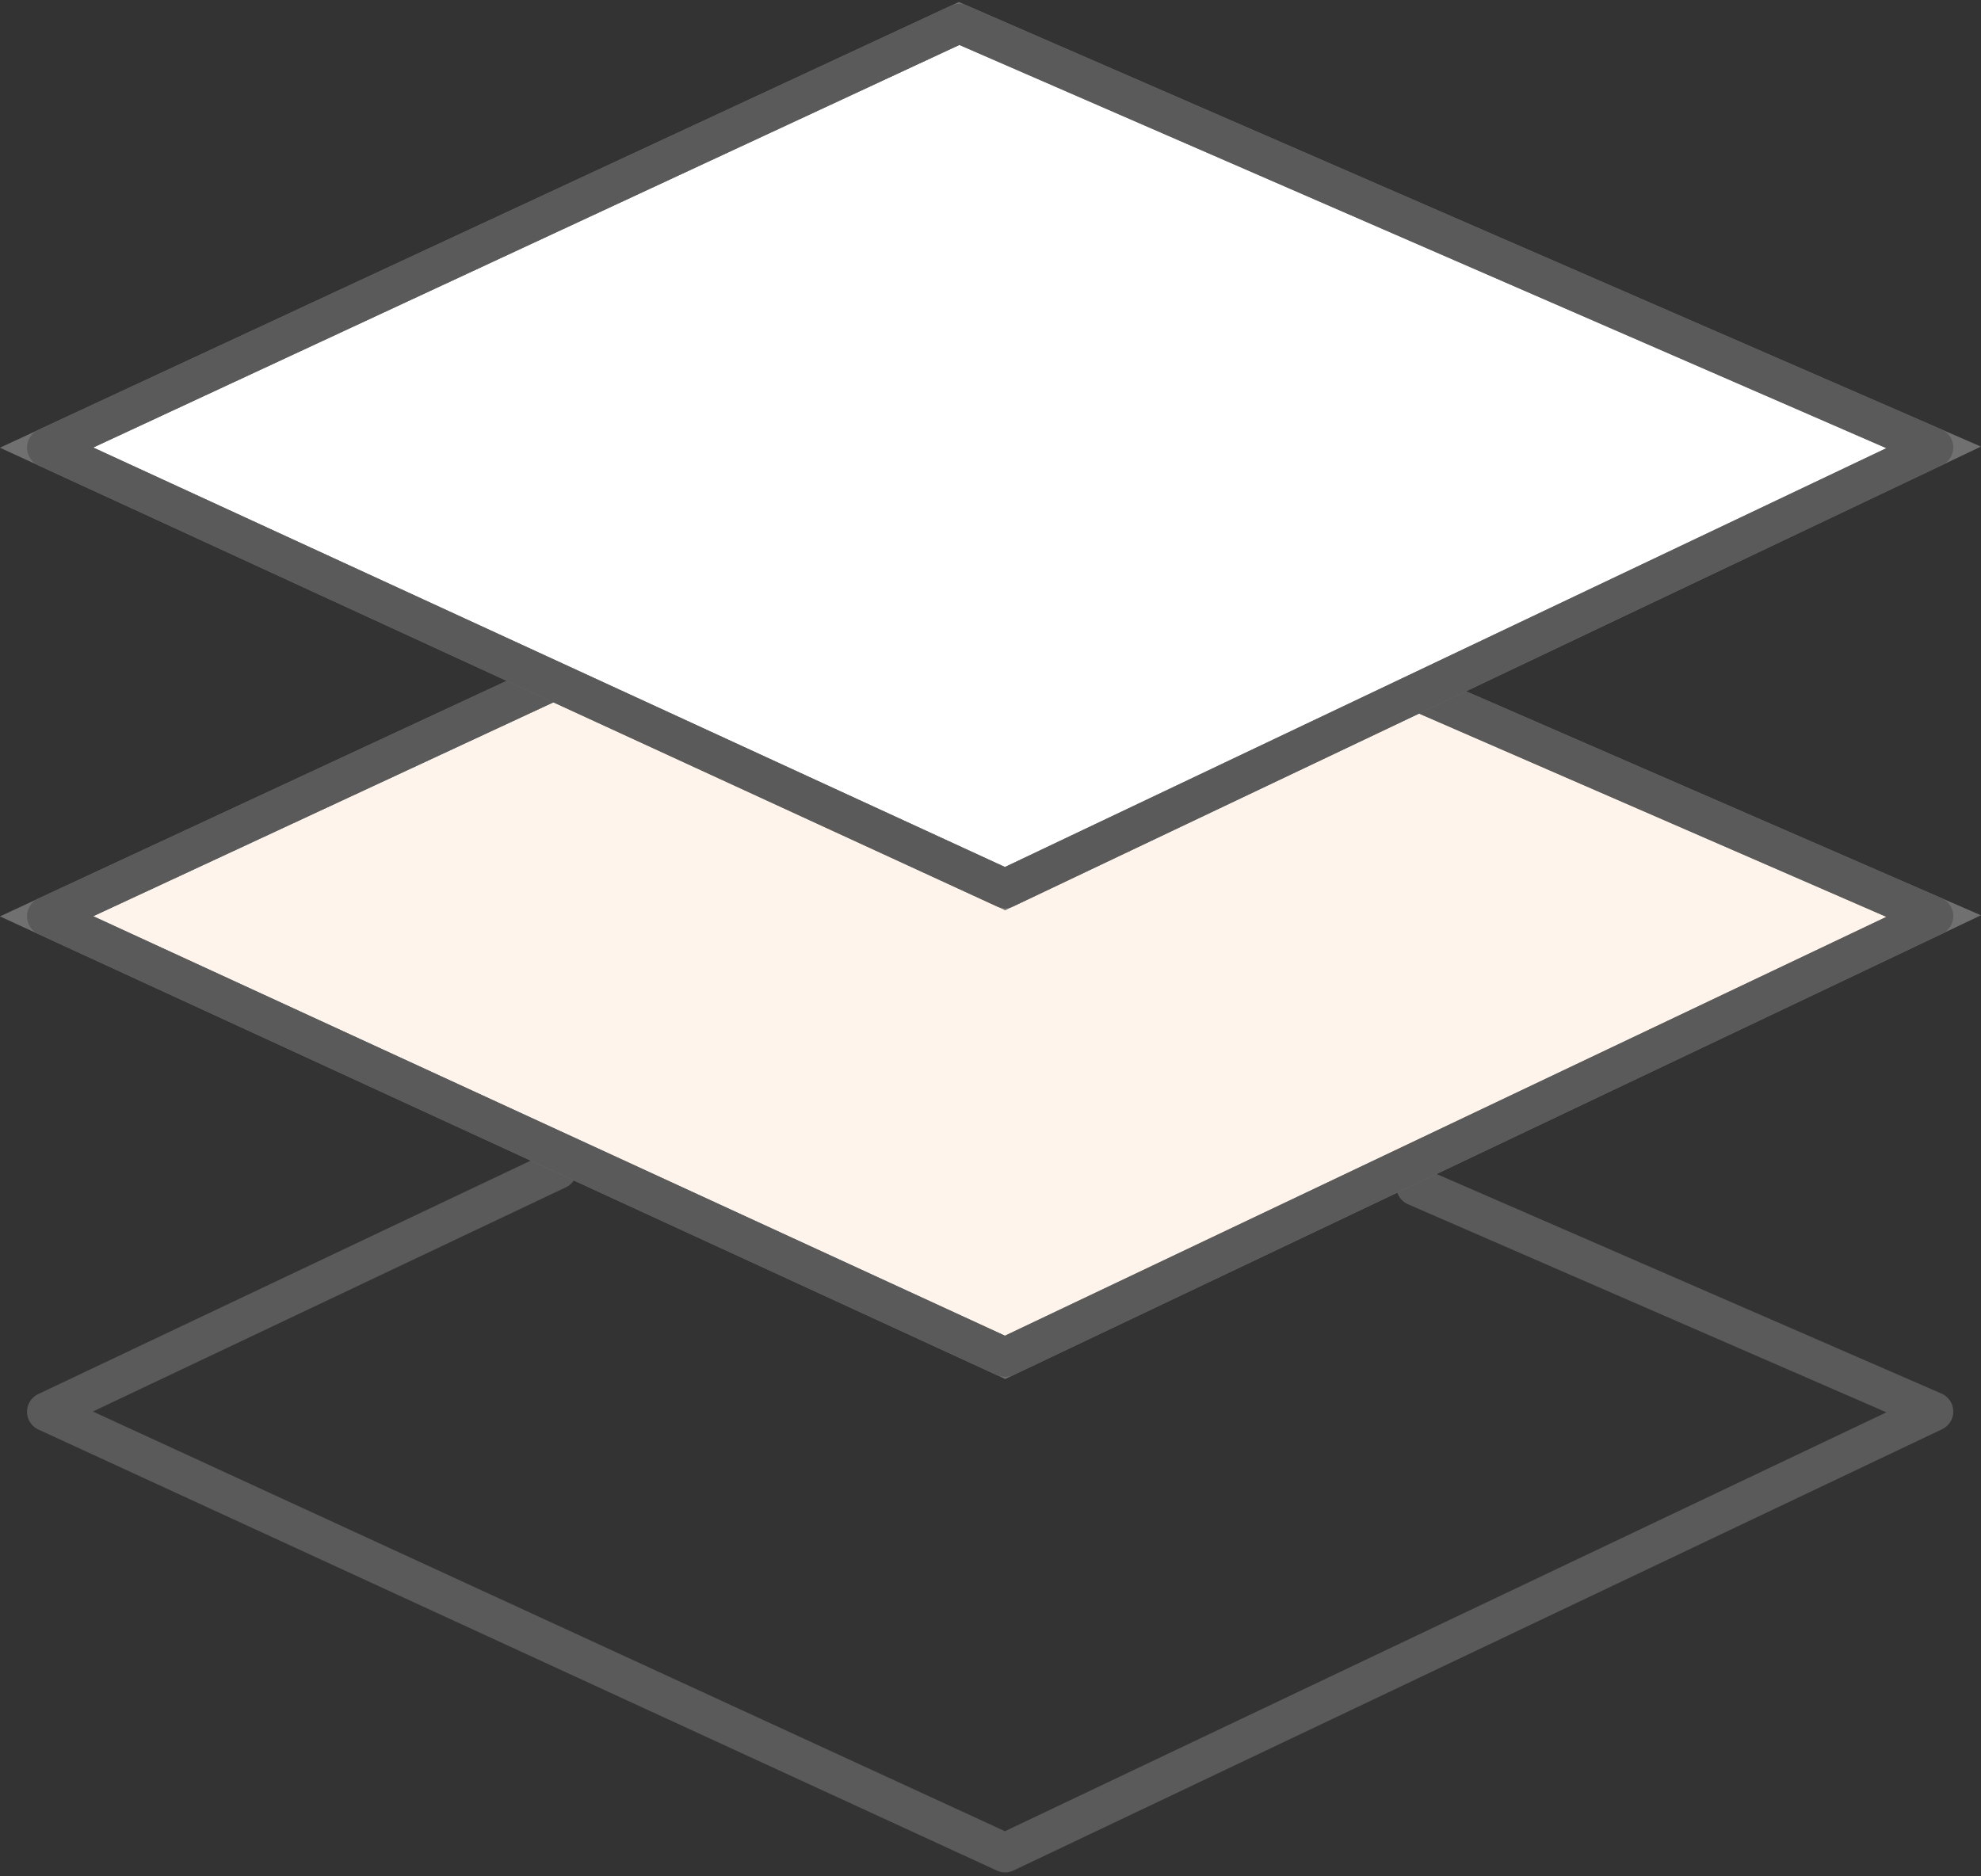
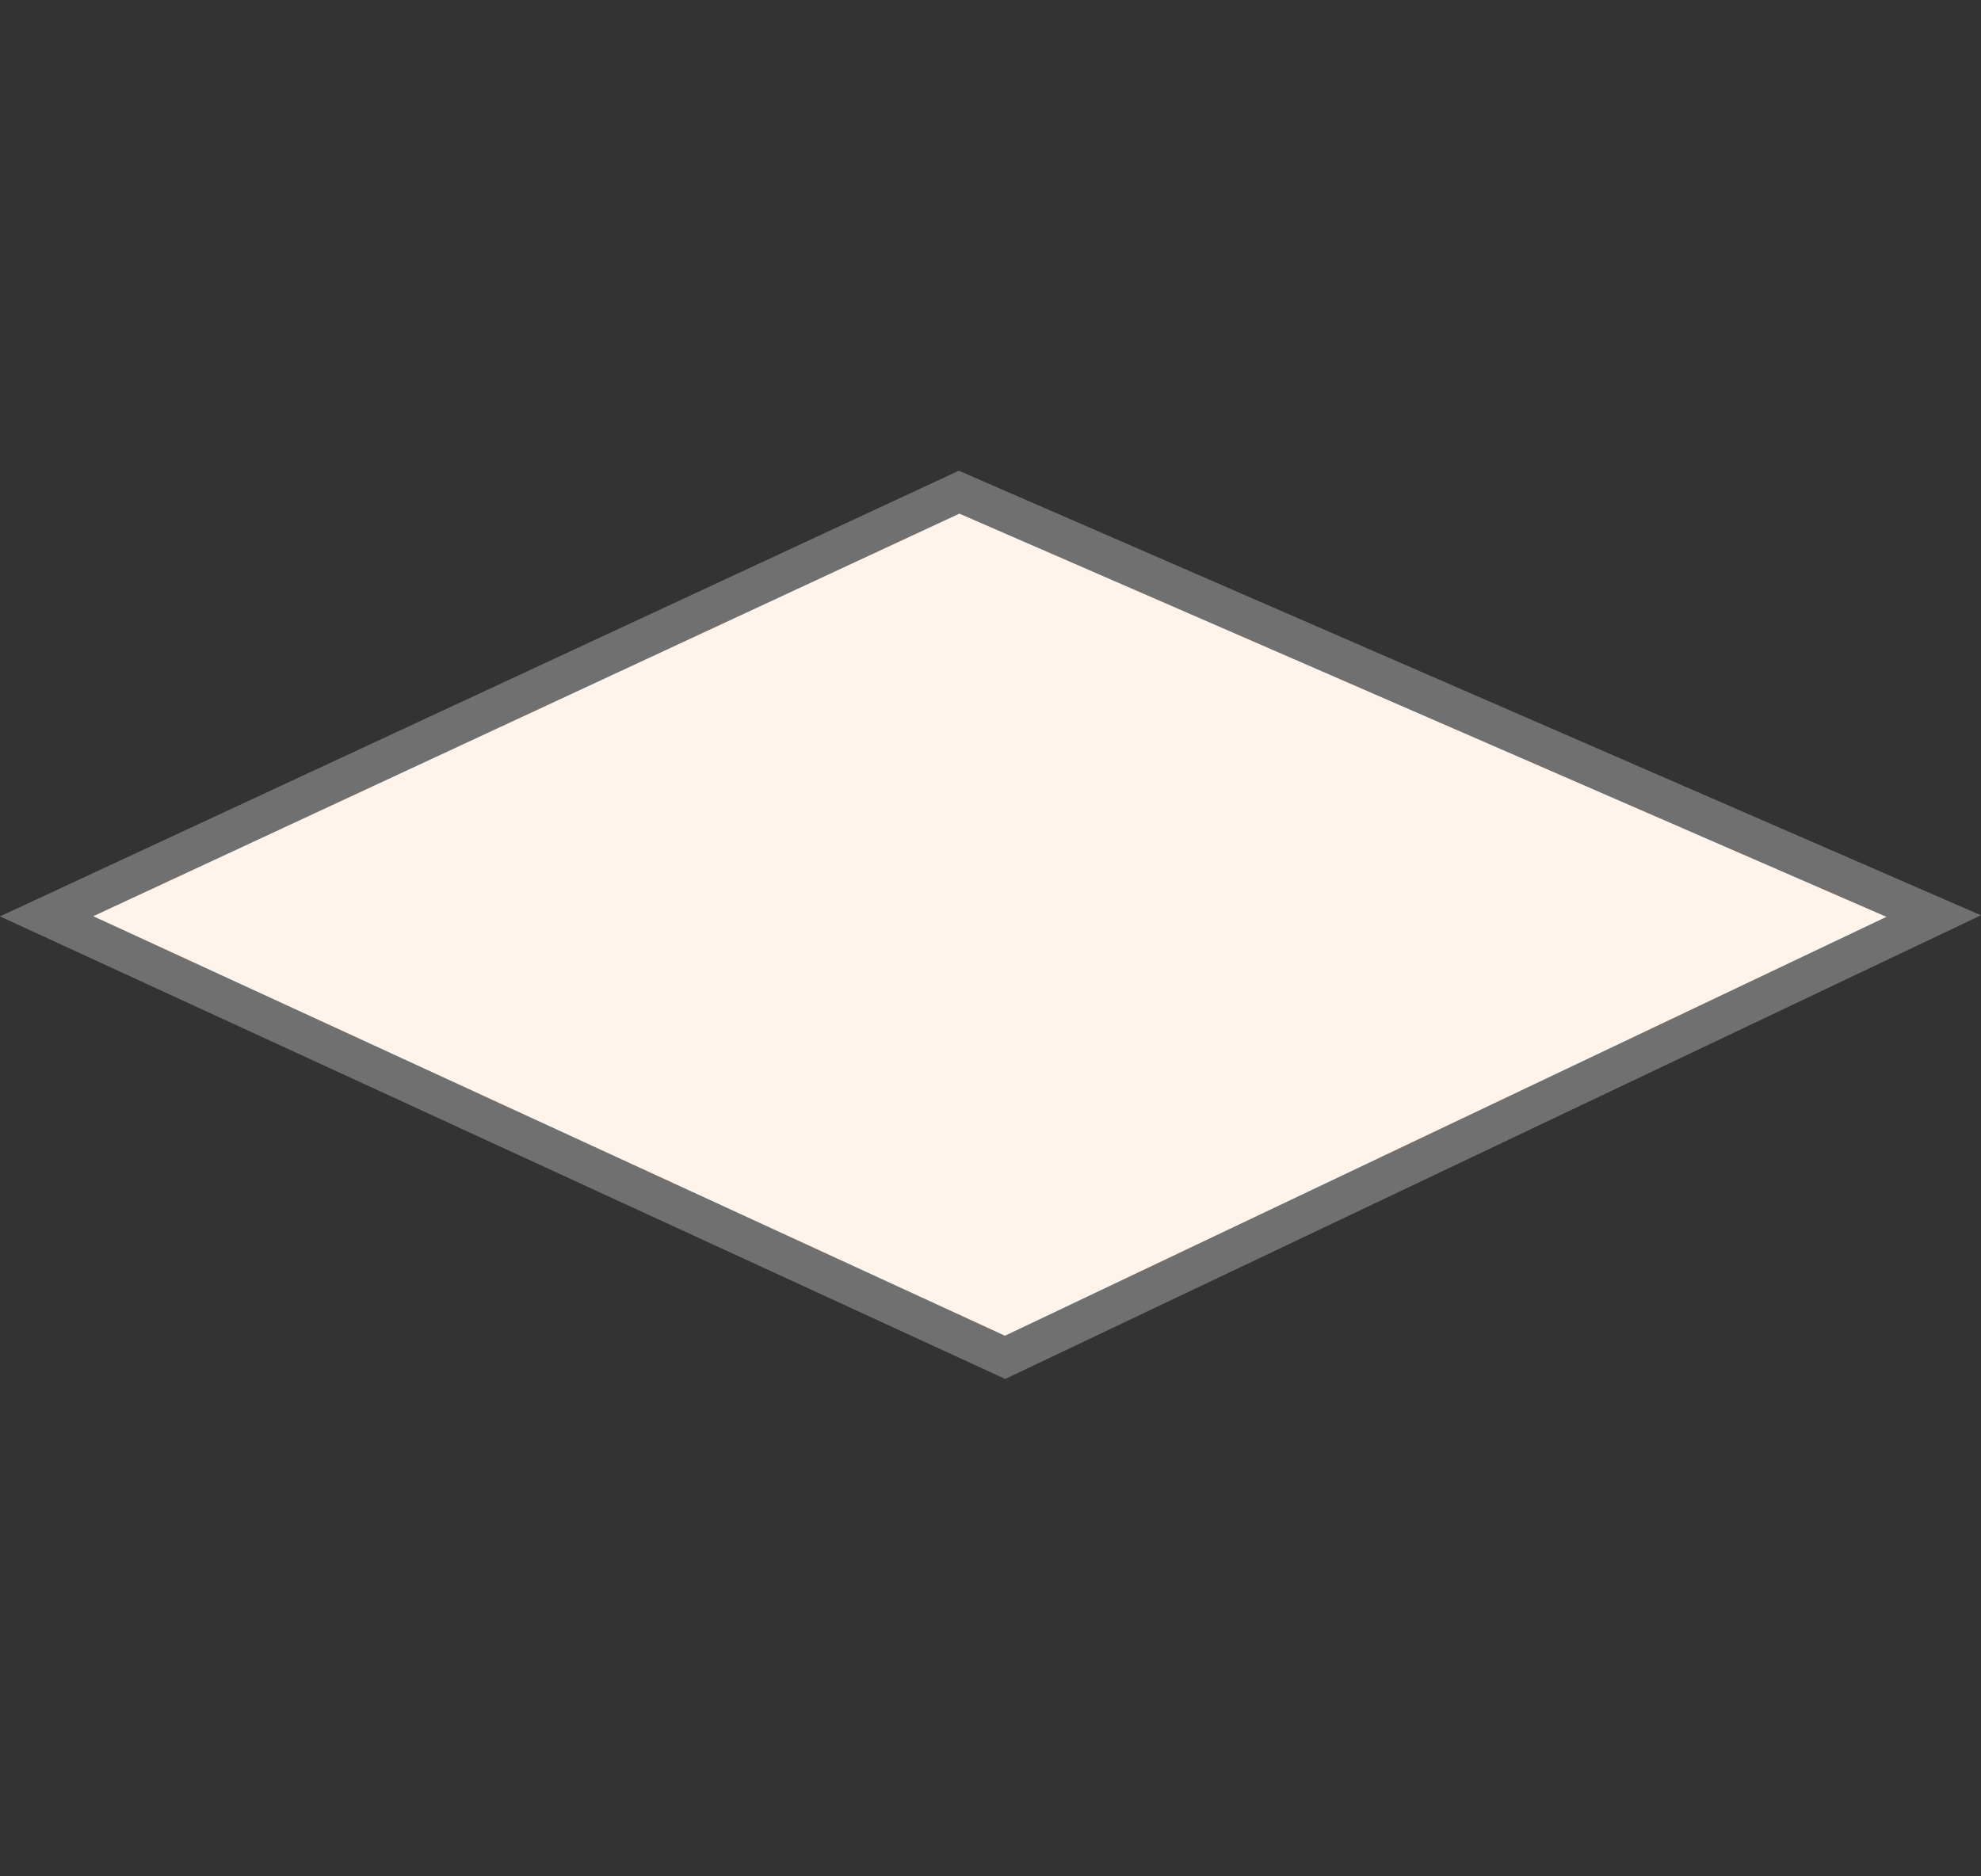
<svg xmlns="http://www.w3.org/2000/svg" width="50.583" height="47.918" viewBox="0 0 50.583 47.918">
  <rect x="0" y="0" width="50.583" height="47.918" fill="#333333" stroke="none" />
  <defs>
    <clipPath id="clip-path">
-       <rect id="長方形_24516" data-name="長方形 24516" width="49.383" height="47.919" fill="none" stroke="#707070" stroke-width="1" />
-     </clipPath>
+       </clipPath>
  </defs>
  <g id="グループ_14727" data-name="グループ 14727" transform="translate(0.591)">
    <g id="グループ_13880" data-name="グループ 13880" transform="translate(0 0)">
      <g id="グループ_13879" data-name="グループ 13879" clip-path="url(#clip-path)">
-         <path id="パス_46497" data-name="パス 46497" d="M35.462,25.353l13.223,5.752L24.974,42.375.5,31.111l13.046-6.185" transform="translate(0.099 4.945)" fill="none" stroke="#5a5a5a" stroke-linecap="round" stroke-linejoin="round" stroke-width="1" />
-       </g>
+         </g>
    </g>
    <path id="パス_46498" data-name="パス 46498" d="M.5,21.321,24.974,32.585,48.685,21.315,23.8,10.489Z" transform="translate(0.099 2.081)" fill="#fef4eb" stroke="#707070" stroke-width="1" />
    <g id="グループ_13882" data-name="グループ 13882" transform="translate(0 0)">
      <g id="グループ_13881" data-name="グループ 13881" clip-path="url(#clip-path)">
-         <path id="パス_46499" data-name="パス 46499" d="M48.685,21.315,24.974,32.584.5,21.321,23.8,10.489Z" transform="translate(0.099 2.081)" fill="none" stroke="#5a5a5a" stroke-linecap="round" stroke-linejoin="round" stroke-width="1" />
-       </g>
+         </g>
    </g>
-     <path id="パス_46500" data-name="パス 46500" d="M.5,11.332,24.974,22.595,48.685,11.326,23.8.5Z" transform="translate(0.099 0.1)" fill="#fff" stroke="#707070" stroke-width="1" />
    <g id="グループ_13884" data-name="グループ 13884" transform="translate(0 0)">
      <g id="グループ_13883" data-name="グループ 13883" clip-path="url(#clip-path)">
-         <path id="パス_46501" data-name="パス 46501" d="M48.685,11.326,24.974,22.595.5,11.332,23.8.5Z" transform="translate(0.099 0.1)" fill="none" stroke="#5a5a5a" stroke-linecap="round" stroke-linejoin="round" stroke-width="1" />
-       </g>
+         </g>
    </g>
  </g>
</svg>